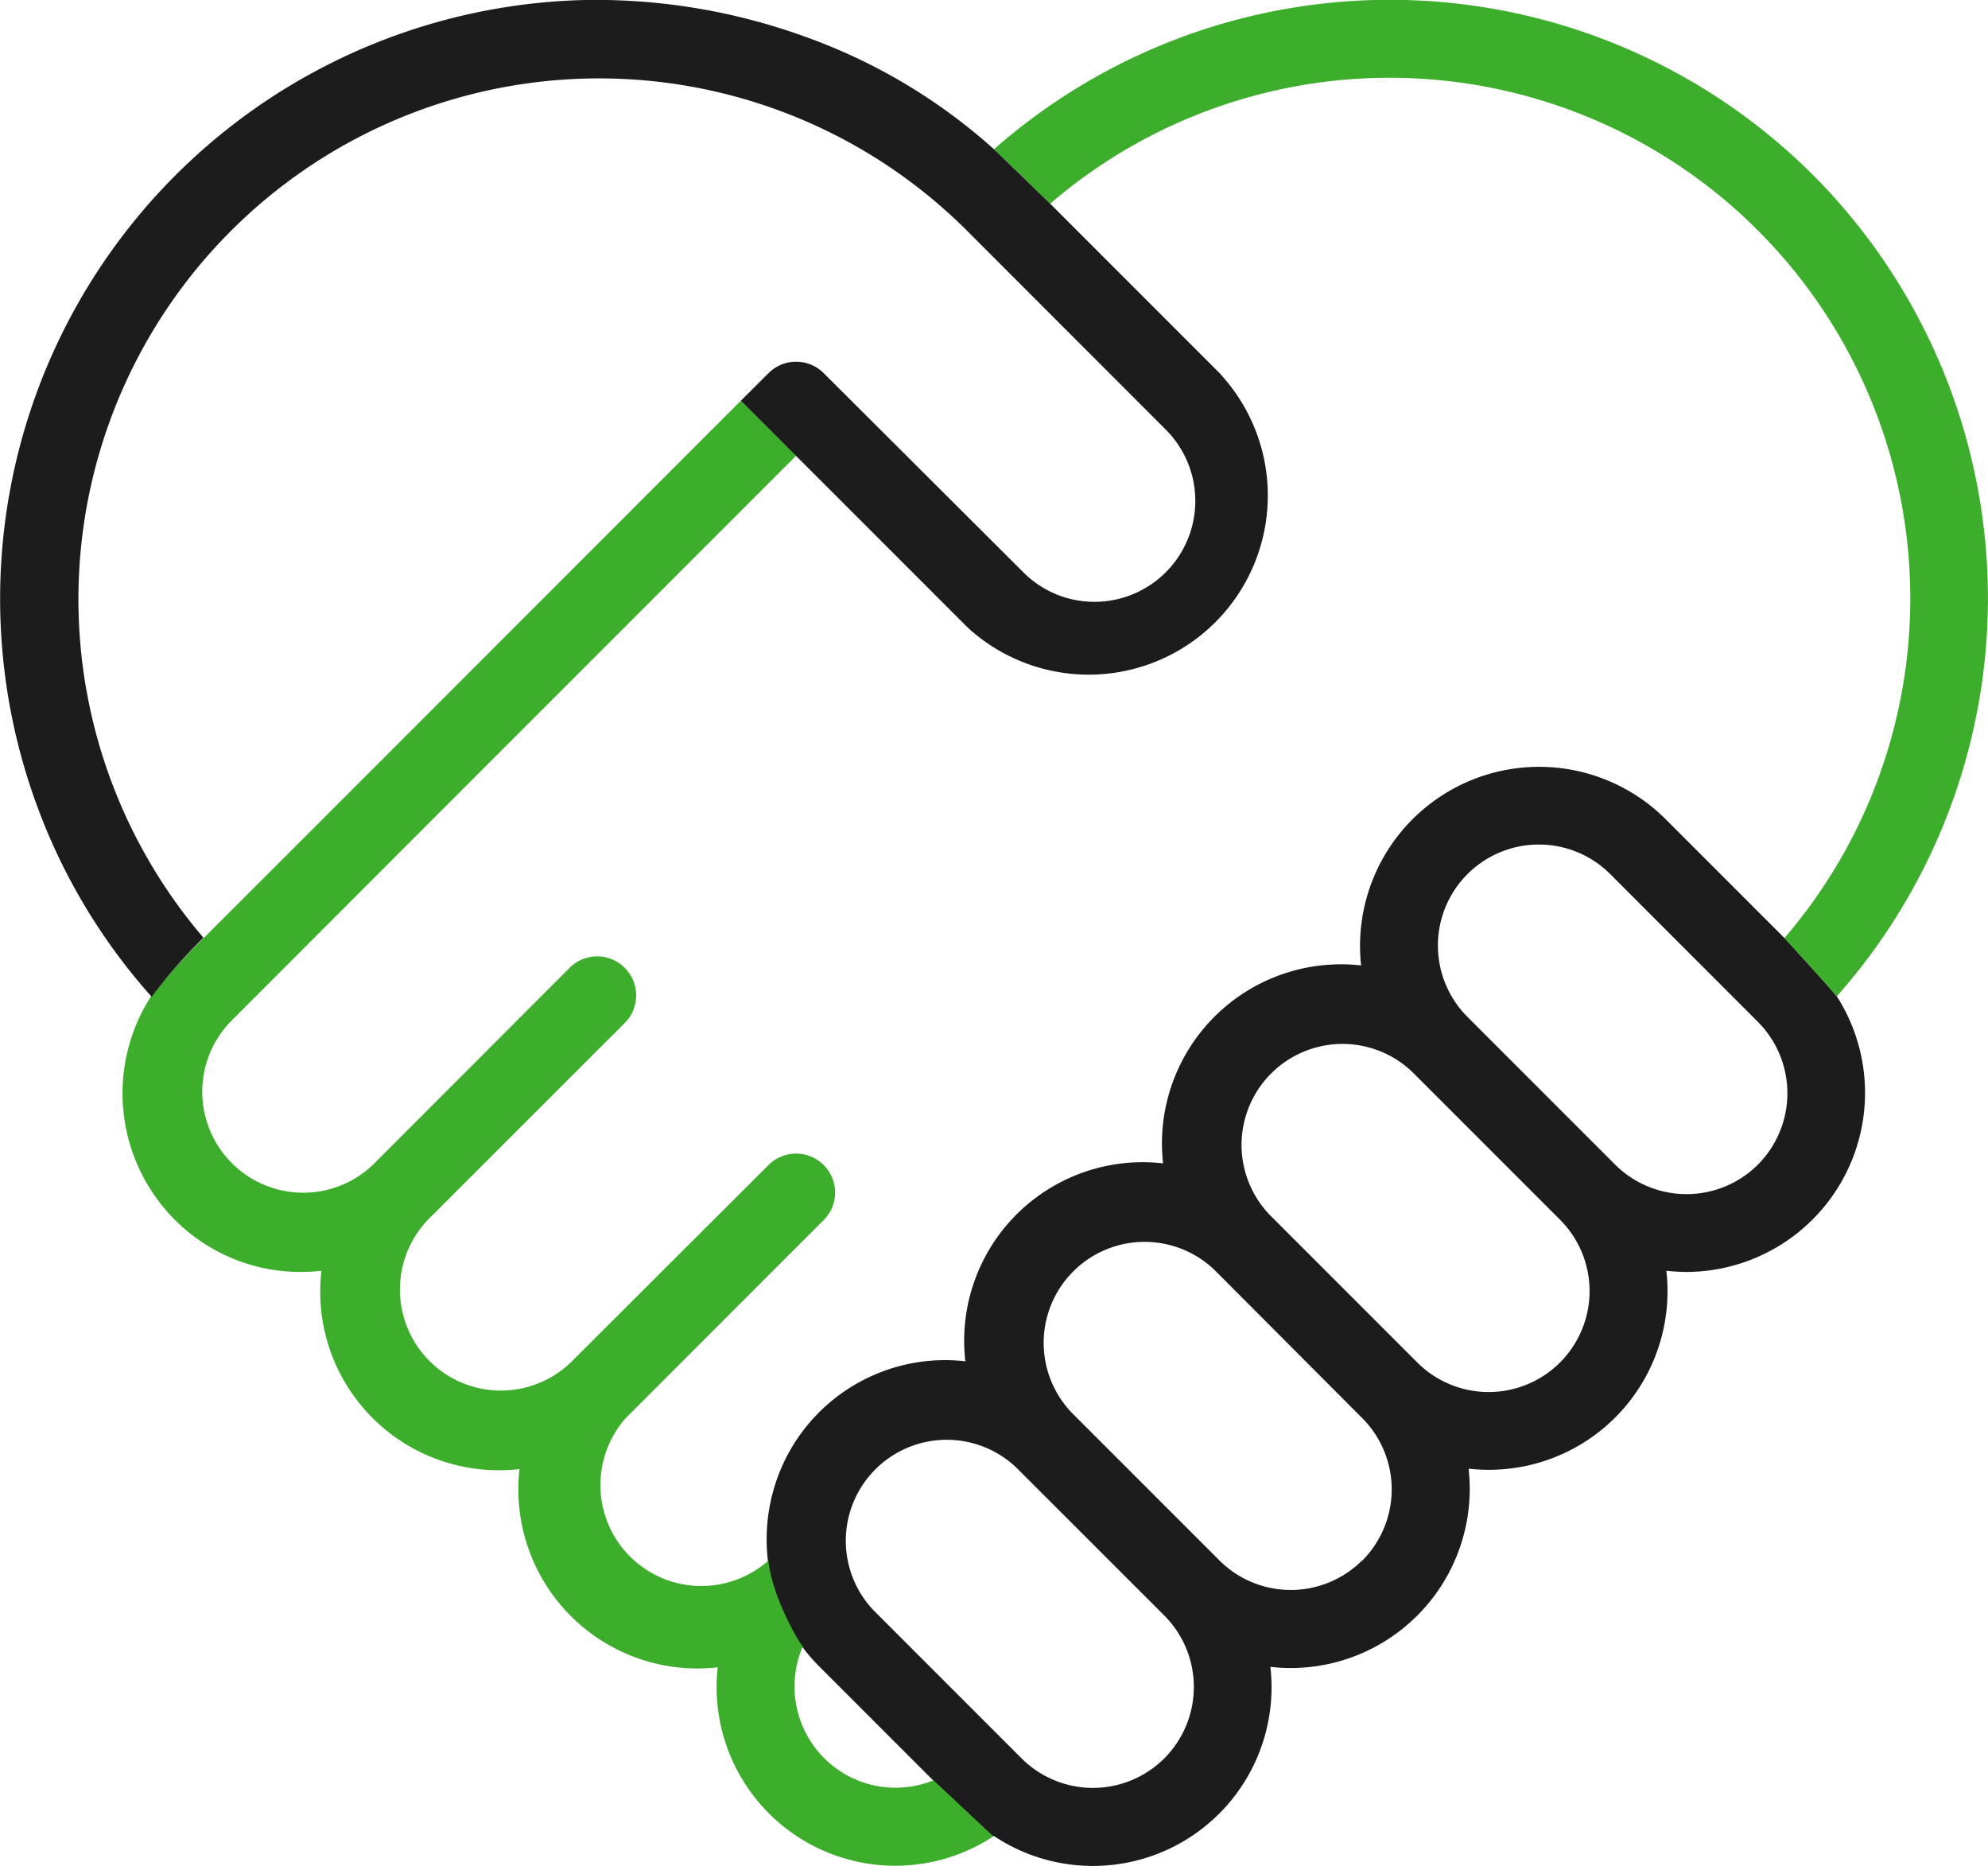
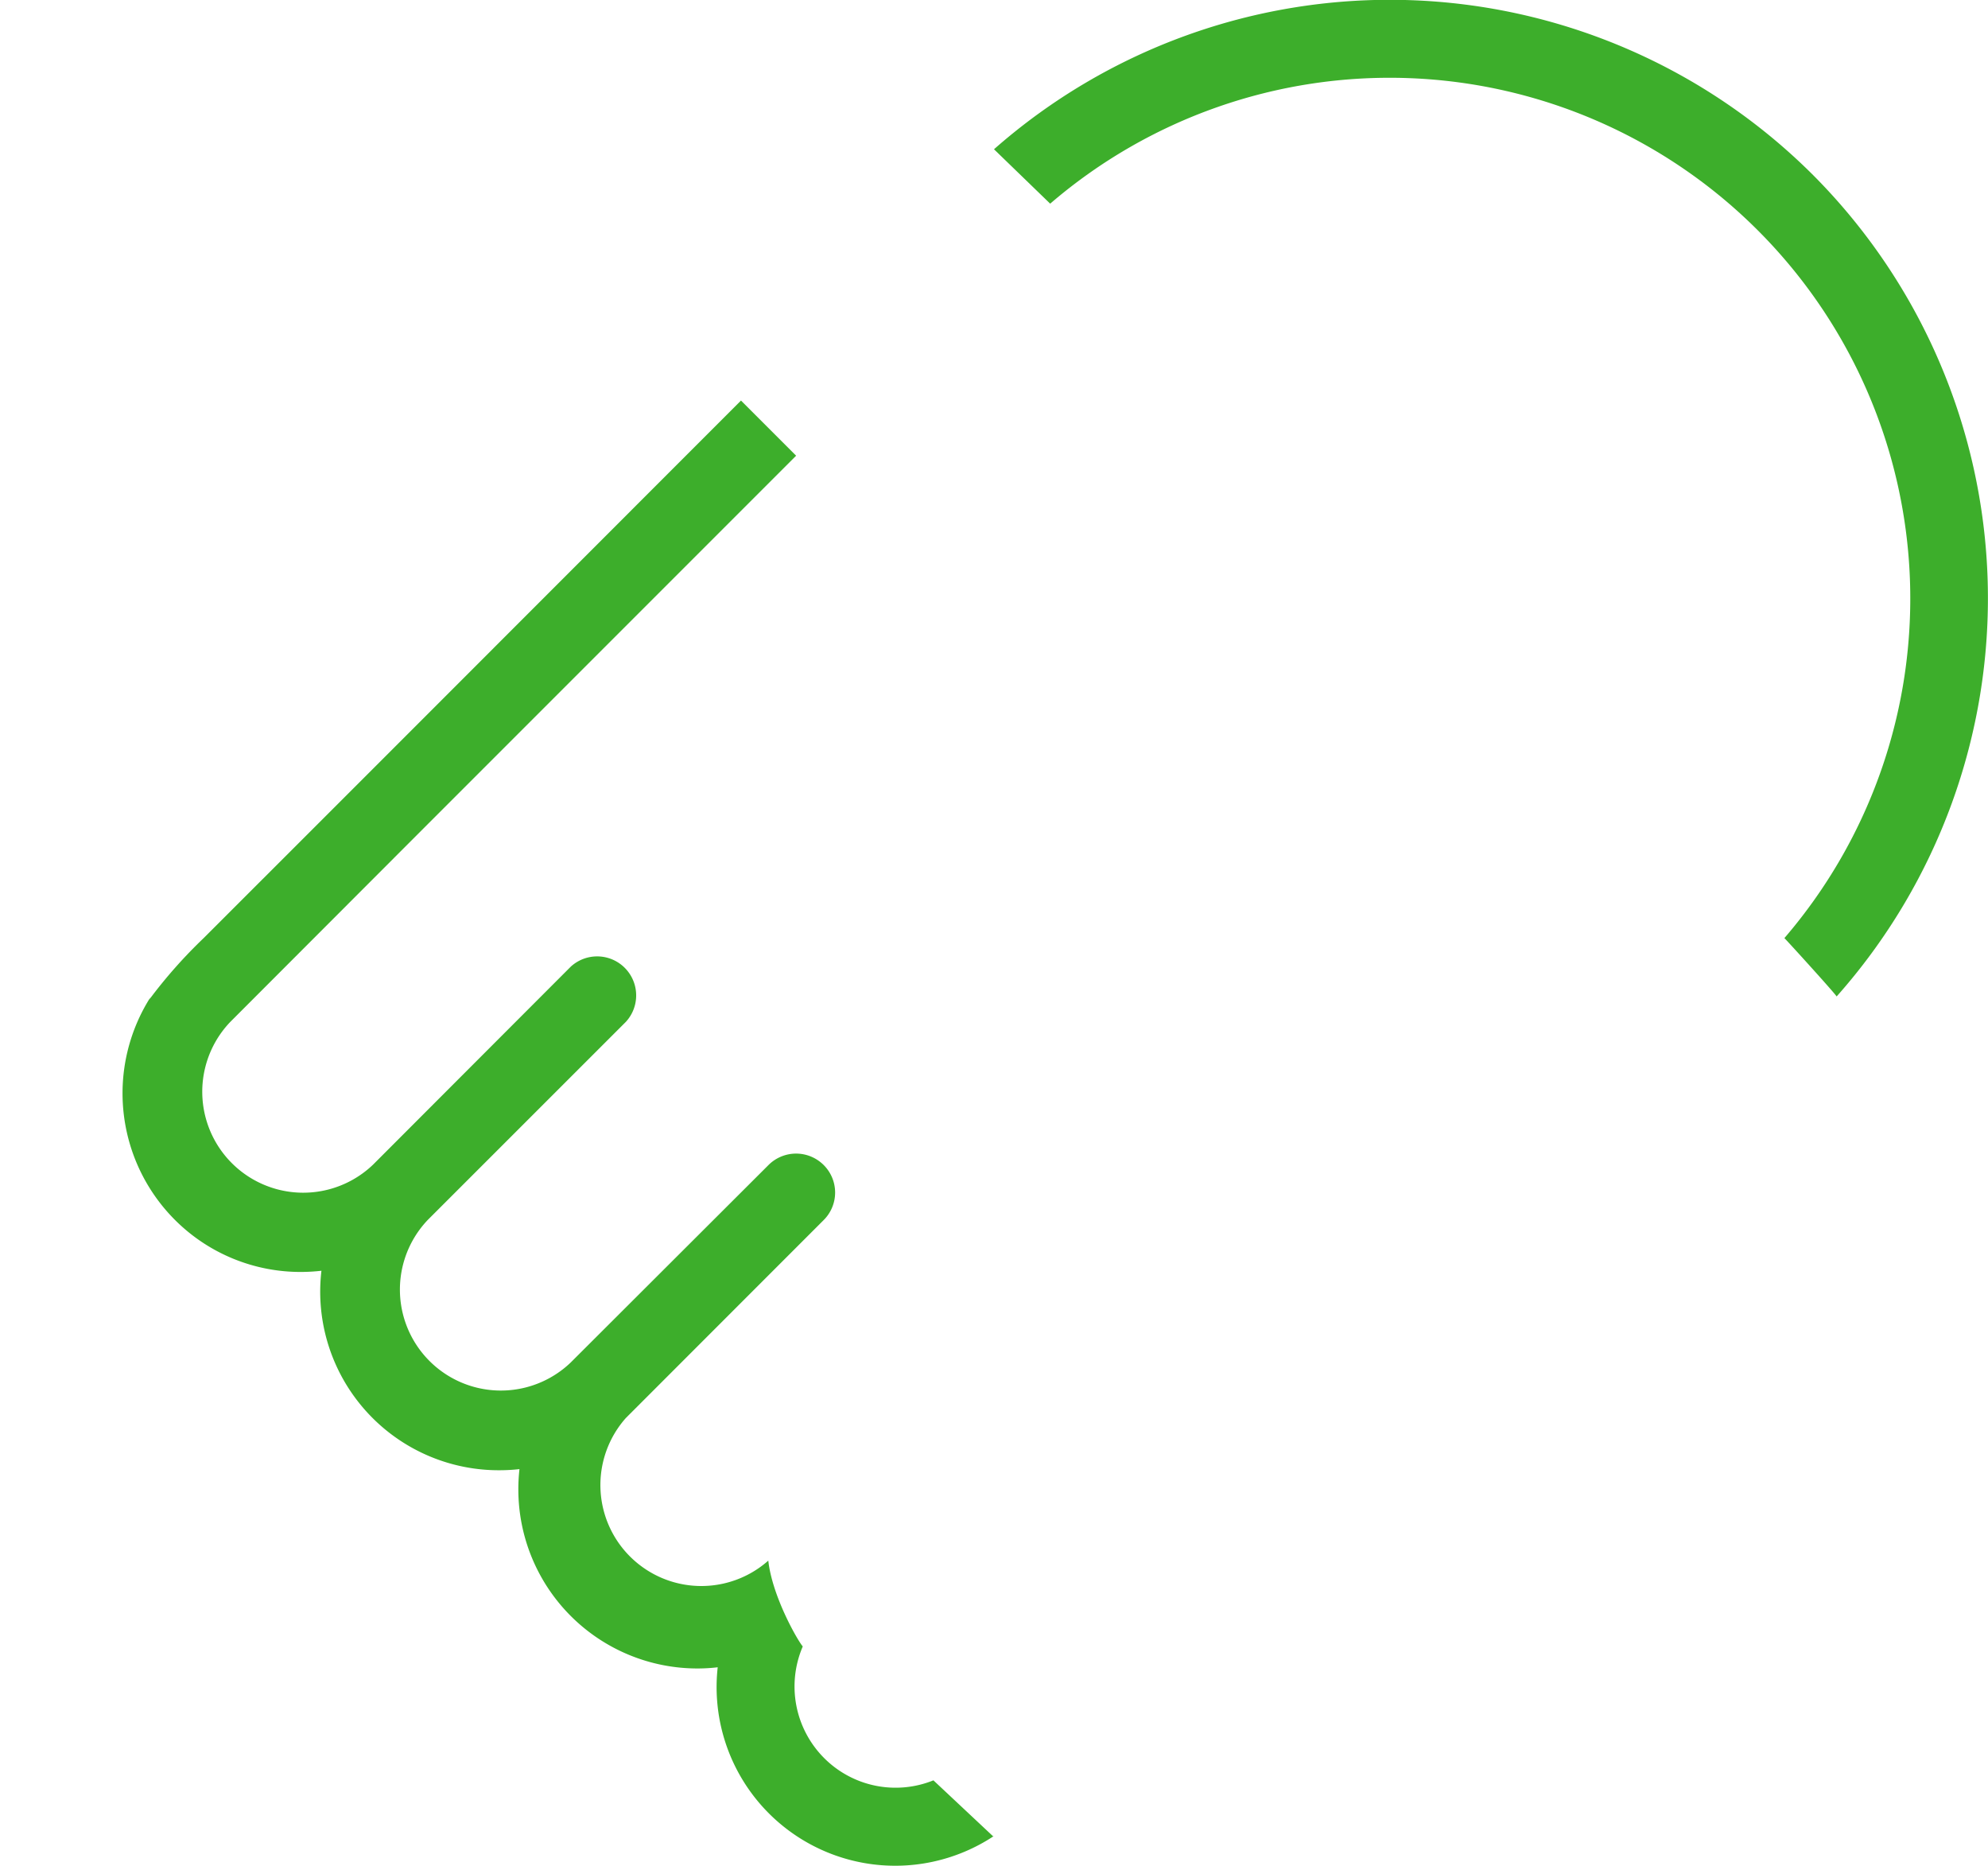
<svg xmlns="http://www.w3.org/2000/svg" viewBox="0 0 266.44 250">
  <defs>
    <style>.cls-1{fill:#1c1c1d;}.cls-2{fill:#3dae2b;}</style>
  </defs>
  <g id="Layer_2" data-name="Layer 2">
    <g id="Layer_1-2" data-name="Layer 1">
-       <path class="cls-1" d="M246.17,133.52c0-.18-6.88-7.73-7-7.82l-16-16a24,24,0,0,0-40.75,19.66,24,24,0,0,0-26.69,23.81,24.61,24.61,0,0,0,.15,2.71,23.93,23.93,0,0,0-26.5,26.52A23.91,23.91,0,0,0,103.86,199a24.23,24.23,0,0,0-.93,10.19c.52,4.73,3.85,10.58,4.62,11.5a23.37,23.37,0,0,0,2.19,2.54l15.34,15.34h0l8,7.5.12-.07a23.94,23.94,0,0,0,37.06-22.66,22.68,22.68,0,0,0,2.72.16,24,24,0,0,0,24-24,24.48,24.48,0,0,0-.15-2.71,24.43,24.43,0,0,0,2.7.15,23.93,23.93,0,0,0,23.8-26.67,24.92,24.92,0,0,0,2.71.16,24,24,0,0,0,20.14-36.93ZM156.05,235.6a13.54,13.54,0,0,1-19.14,0l-19.79-19.79a13.53,13.53,0,0,1,19.13-19.13l19.8,19.79A13.55,13.55,0,0,1,156.05,235.6Zm26.51-26.52a13.53,13.53,0,0,1-19.13,0l-19.79-19.79a13.53,13.53,0,0,1,19.13-19.13L182.56,190a13.53,13.53,0,0,1,0,19.13Zm26.52-26.52a13.53,13.53,0,0,1-19.13,0l-19.79-19.79a13.53,13.53,0,0,1,19.13-19.13l19.79,19.79A13.53,13.53,0,0,1,209.08,182.56Zm26.52-26.51a13.55,13.55,0,0,1-19.13,0l-19.79-19.79a13.53,13.53,0,0,1,19.13-19.14l19.79,19.8A13.55,13.55,0,0,1,235.6,156.05Z" />
      <path class="cls-2" d="M133.1,246.05l-8-7.5a13.52,13.52,0,0,1-14.66-3h0a13.58,13.58,0,0,1-2.85-14.94c-.77-.92-4.1-6.77-4.62-11.5a22,22,0,0,1-.18-2.57,22,22,0,0,0,.18,2.57A13.53,13.53,0,0,1,83.88,190l26.51-26.52a5.2,5.2,0,0,0,0-7.38,5.23,5.23,0,0,0-7.39,0L76.49,182.56a13.53,13.53,0,0,1-19.13-19.13l26.52-26.51a5.23,5.23,0,0,0-7.39-7.39L50,156.05a13.53,13.53,0,0,1-19.13-19.13L57.36,110.4,106.7,61.06l-.33.17.33-.17-7.39-7.39,1.45-1.45L50,103,27.29,125.7l0,0A65.7,65.7,0,0,0,20,133.94c.08-.14.14-.28.23-.42a24,24,0,0,0,3.19,29.91,23.78,23.78,0,0,0,16.95,7,24.92,24.92,0,0,0,2.71-.16A23.93,23.93,0,0,0,66.93,197a24.39,24.39,0,0,0,2.69-.15,24.48,24.48,0,0,0-.15,2.71,24,24,0,0,0,24,24,22.68,22.68,0,0,0,2.72-.16A23.94,23.94,0,0,0,133.22,246c.19.13.39.24.58.36-.19-.12-.39-.23-.58-.36Z" />
      <path class="cls-2" d="M243,23.46A80.27,80.27,0,0,0,133.22,20h0l7.53,7.29h0a69.78,69.78,0,0,1,98.4,98.41c.14.09,7,7.64,7,7.82A80.33,80.33,0,0,0,243,23.46Z" />
-       <path class="cls-1" d="M163.63,50.17,140.75,27.29,133.22,20A76.18,76.18,0,0,0,107.91,4.92,82.31,82.31,0,0,0,78.44,0,80.25,80.25,0,0,0,5,108.07a79.36,79.36,0,0,0,15.29,25.45c-.09.14-.15.28-.23.42a65.7,65.7,0,0,1,7.21-8.29A69.78,69.78,0,0,1,129.53,30.84l26.71,26.72a13.52,13.52,0,0,1-9.57,23.08h0a13.43,13.43,0,0,1-9.56-4L110.4,50A5.23,5.23,0,0,0,103,50l-3.7,3.69,7.39,7.39,23,23a24,24,0,0,0,33.91-33.91Z" />
    </g>
  </g>
</svg>